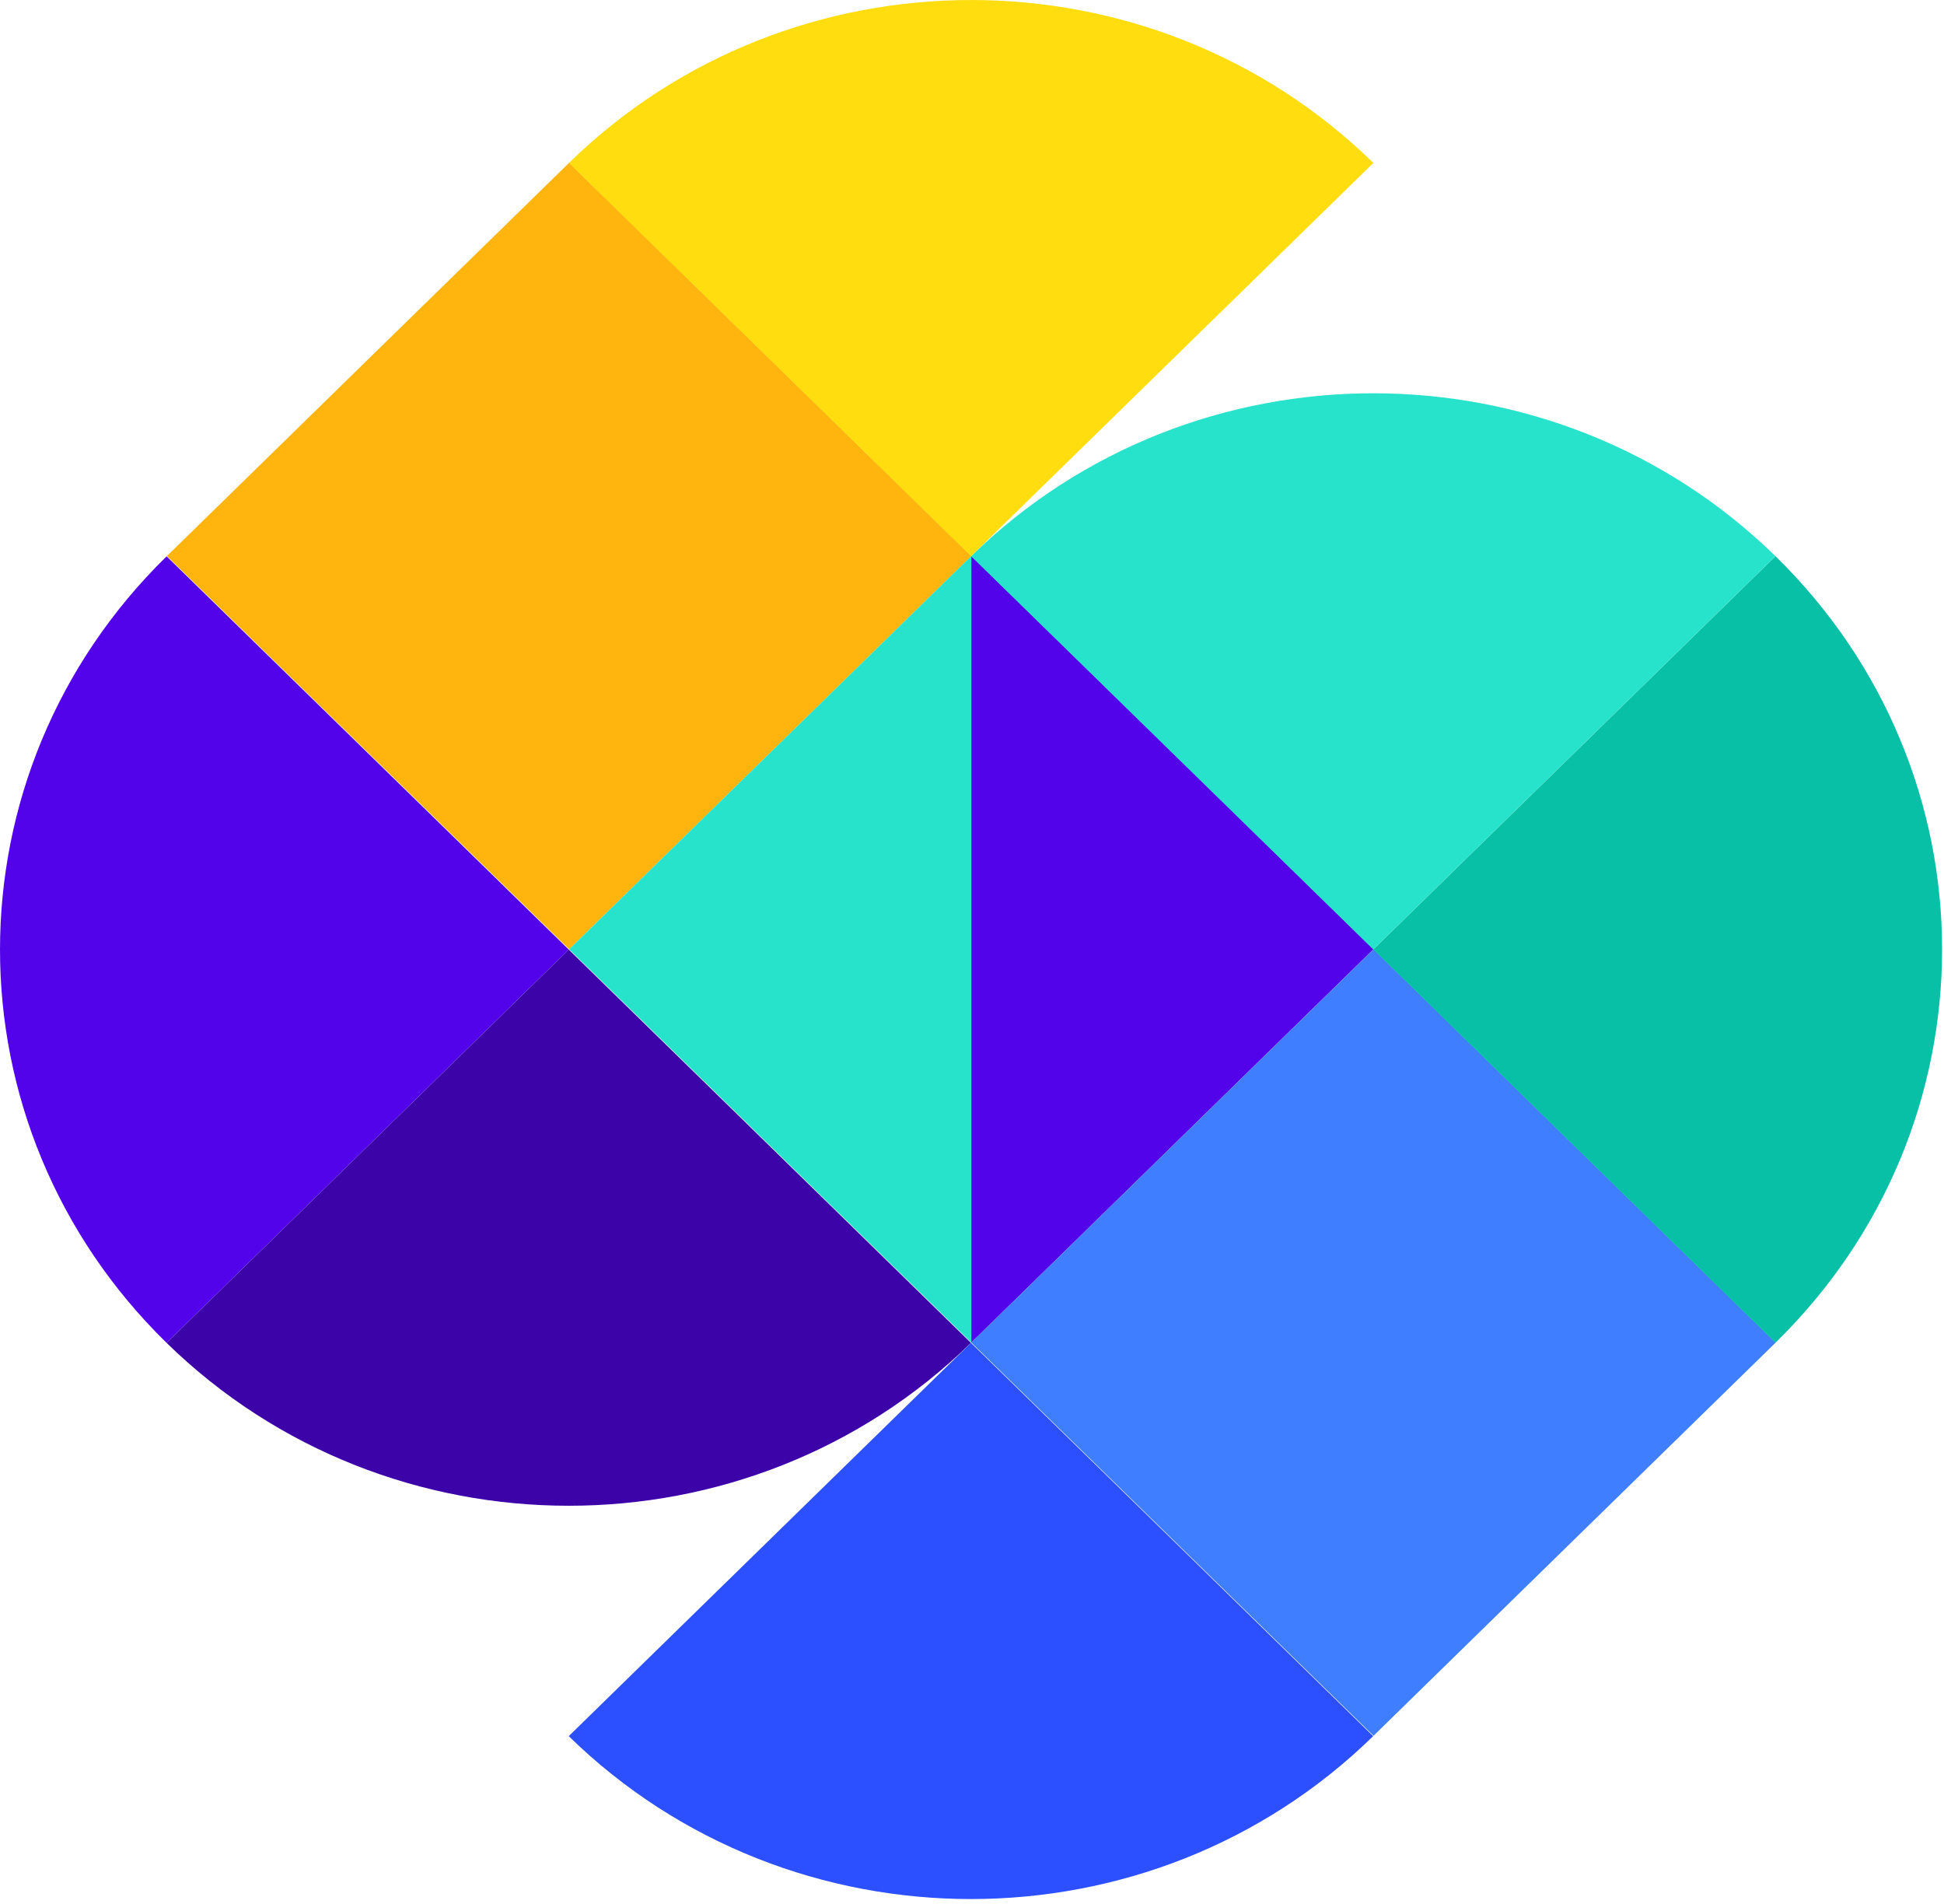
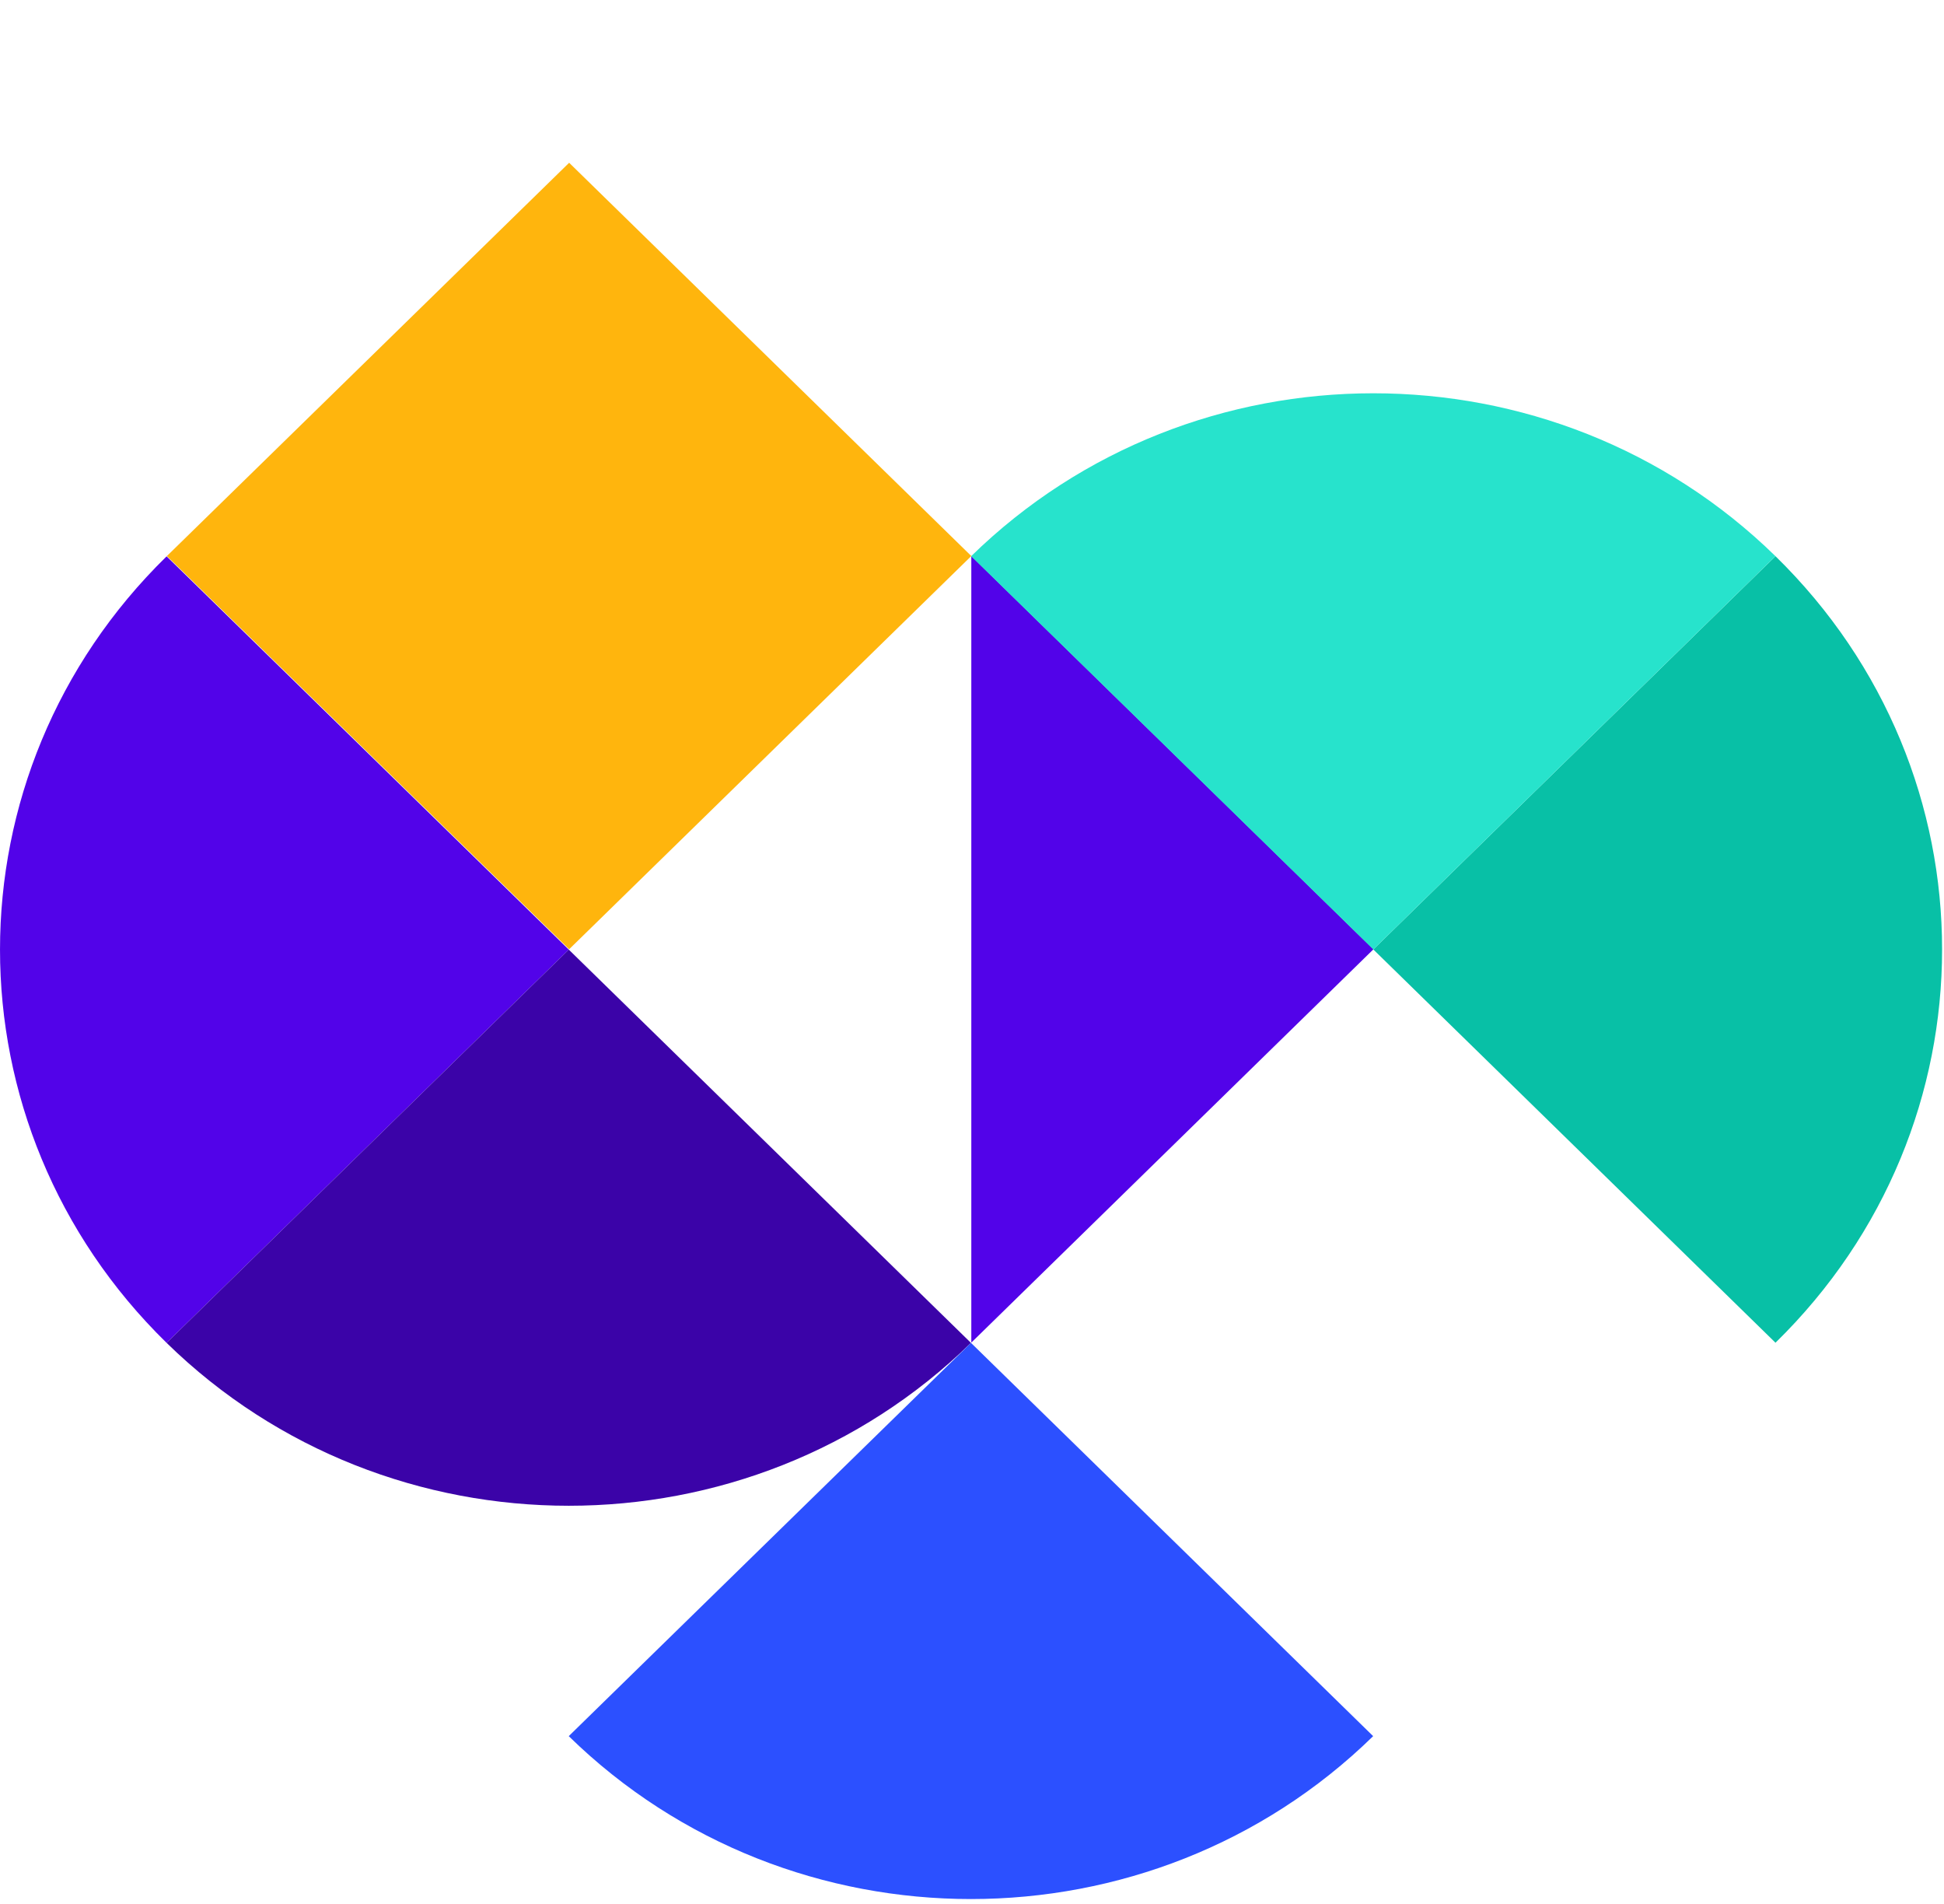
<svg xmlns="http://www.w3.org/2000/svg" width="48" height="47" viewBox="0 0 48 47" fill="none">
  <path fill-rule="evenodd" clip-rule="evenodd" d="M23.983 13.726L14.053 23.433L4.121 13.726L14.053 4.018L23.983 13.726Z" fill="#FFB50D" />
-   <path fill-rule="evenodd" clip-rule="evenodd" d="M23.983 33.142L14.053 23.434L23.983 13.725" fill="#27E3CC" />
  <path fill-rule="evenodd" clip-rule="evenodd" d="M23.983 13.726L33.913 23.433L23.983 33.143" fill="#5203E9" />
-   <path fill-rule="evenodd" clip-rule="evenodd" d="M43.844 33.142L33.914 42.849L23.983 33.142L33.914 23.434L43.844 33.142Z" fill="#3E7EFF" />
  <path fill-rule="evenodd" clip-rule="evenodd" d="M43.839 13.73L33.909 23.438L43.839 33.146C49.324 27.784 49.324 19.09 43.839 13.73Z" fill="#08C0A6" />
  <path fill-rule="evenodd" clip-rule="evenodd" d="M23.979 13.73L33.909 23.438L43.839 13.73C38.356 8.368 29.463 8.368 23.979 13.73Z" fill="#27E3CC" />
  <path fill-rule="evenodd" clip-rule="evenodd" d="M4.114 33.15L14.044 23.442L4.114 13.734C-1.371 19.096 -1.371 27.789 4.114 33.15Z" fill="#5203E9" />
-   <path fill-rule="evenodd" clip-rule="evenodd" d="M14.048 4.022L23.978 13.729L33.91 4.022C28.425 -1.34 19.533 -1.34 14.048 4.022Z" fill="#FFDD0F" />
  <path fill-rule="evenodd" clip-rule="evenodd" d="M23.974 33.15L14.044 23.442L4.114 33.15C9.599 38.511 18.49 38.511 23.974 33.15Z" fill="#3B03A8" />
  <path fill-rule="evenodd" clip-rule="evenodd" d="M33.905 42.858L23.975 33.15L14.043 42.858C19.528 48.22 28.42 48.22 33.905 42.858Z" fill="#2C50FF" />
</svg>